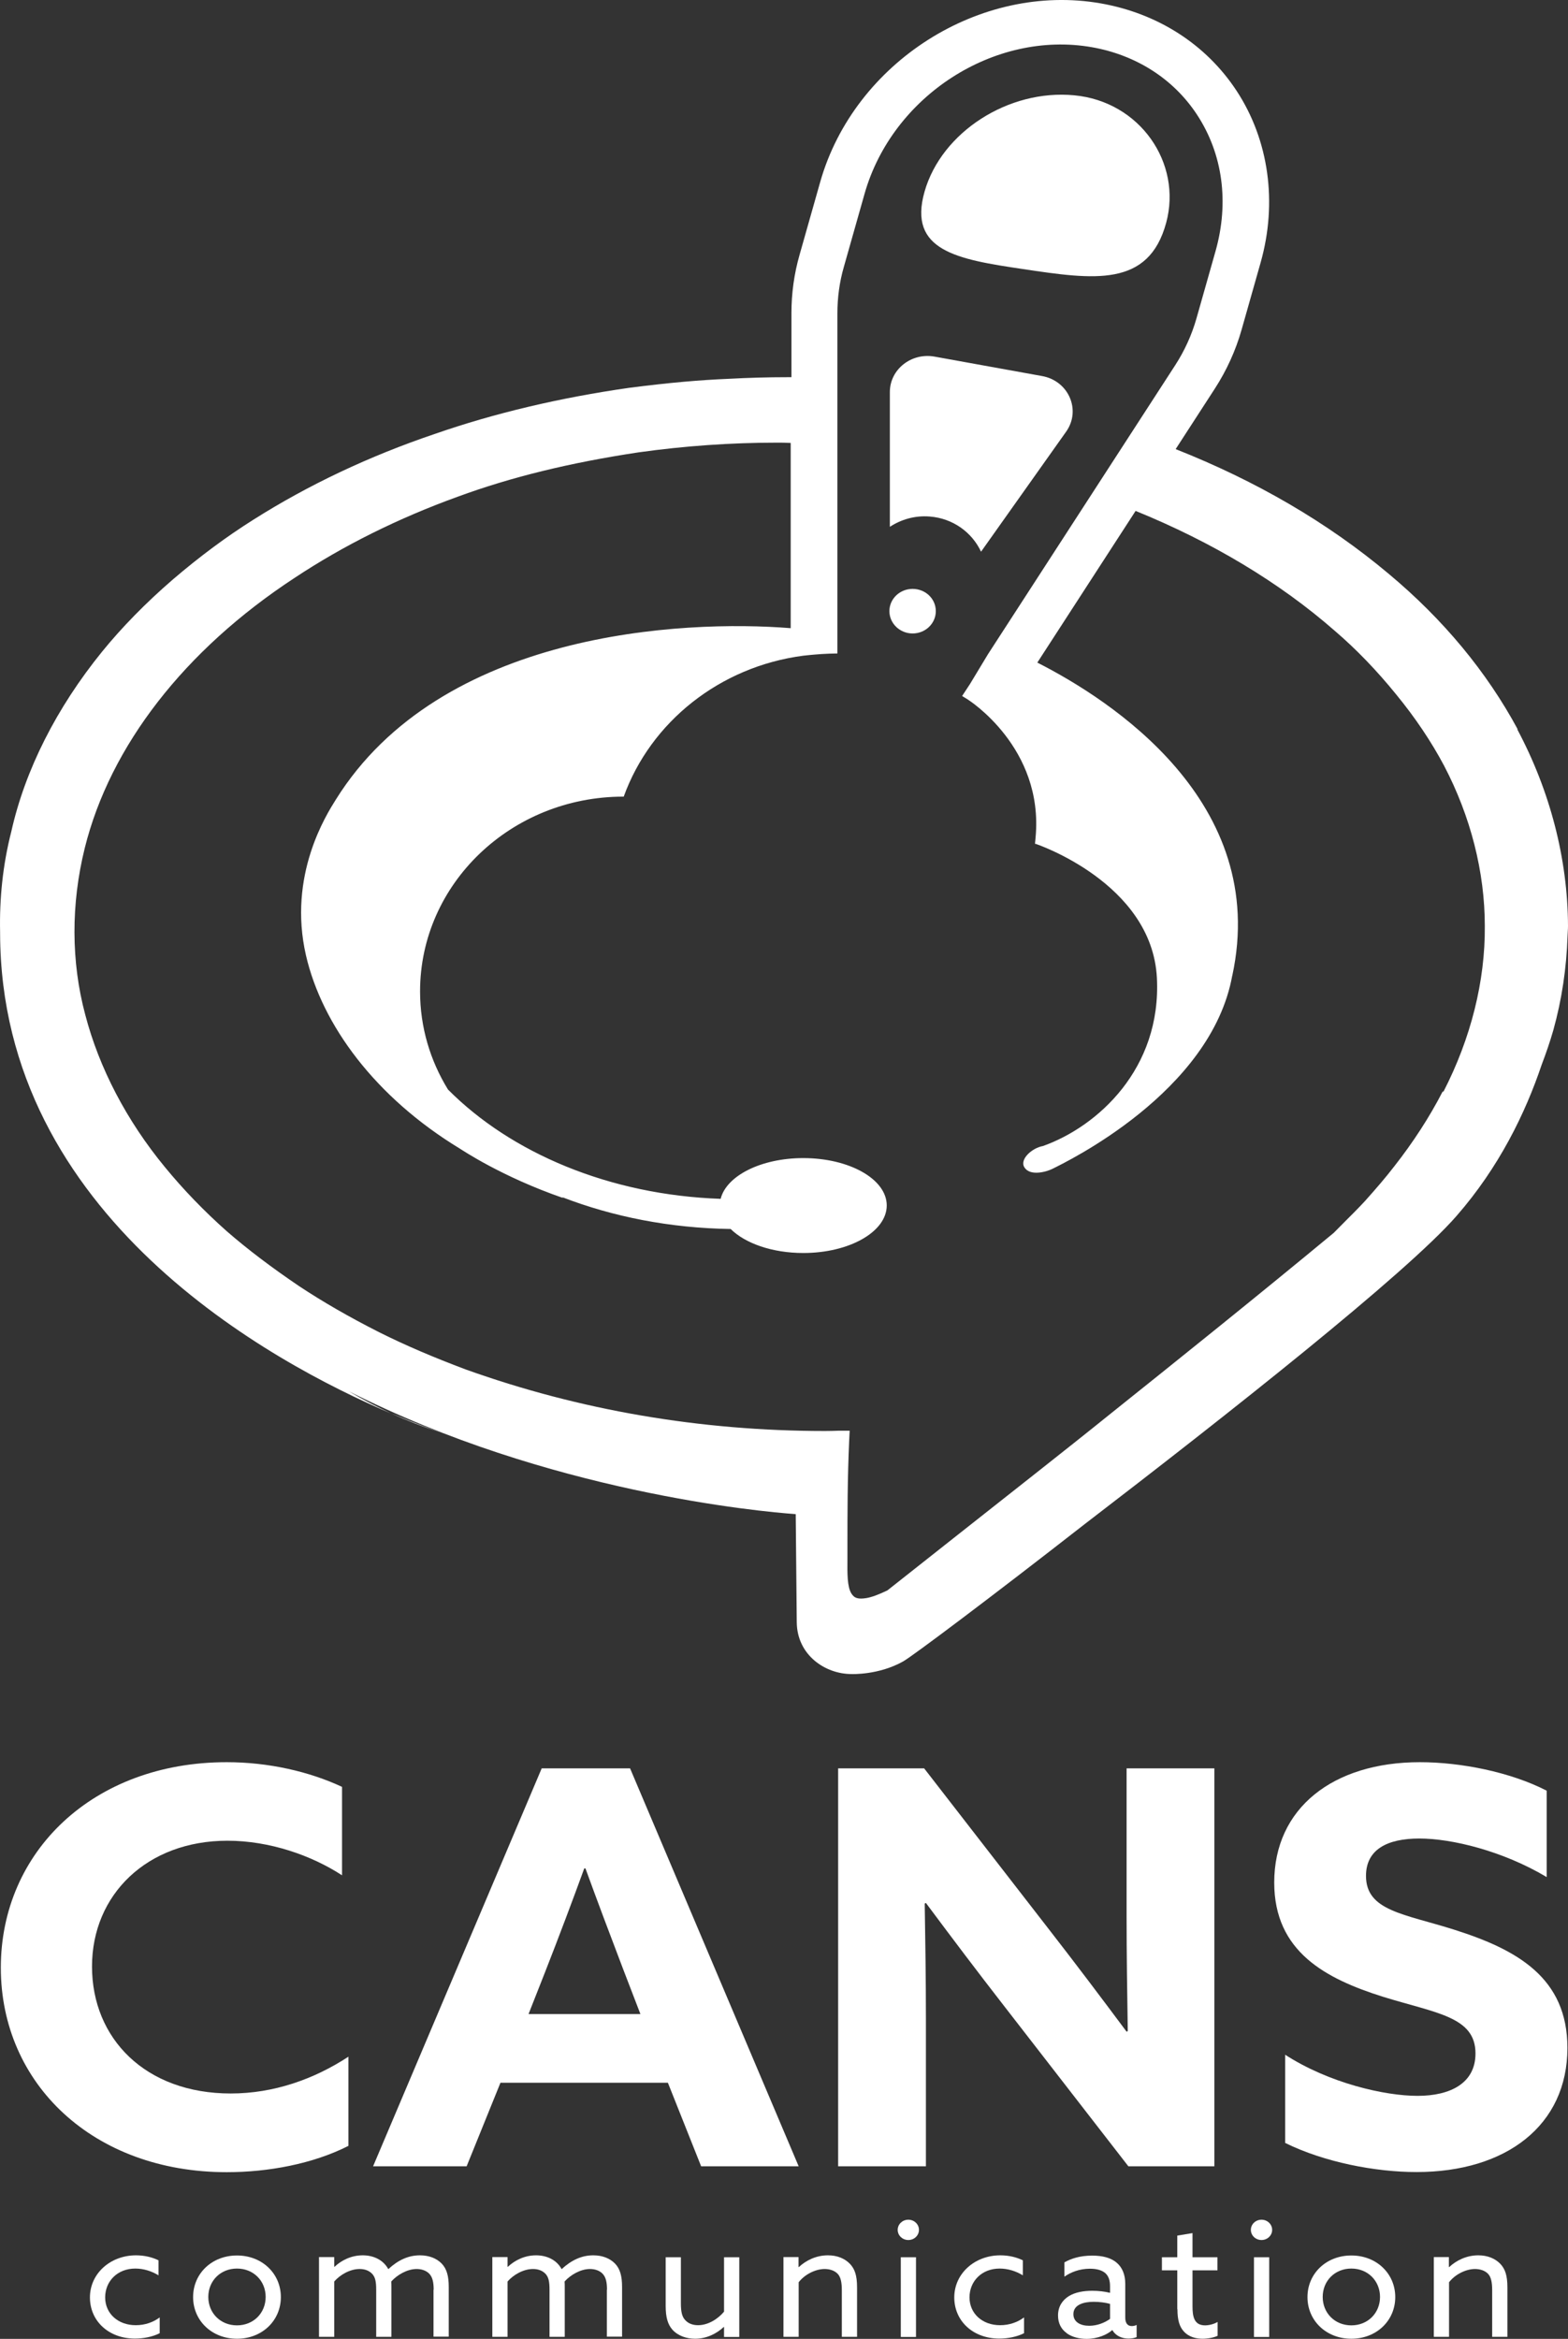
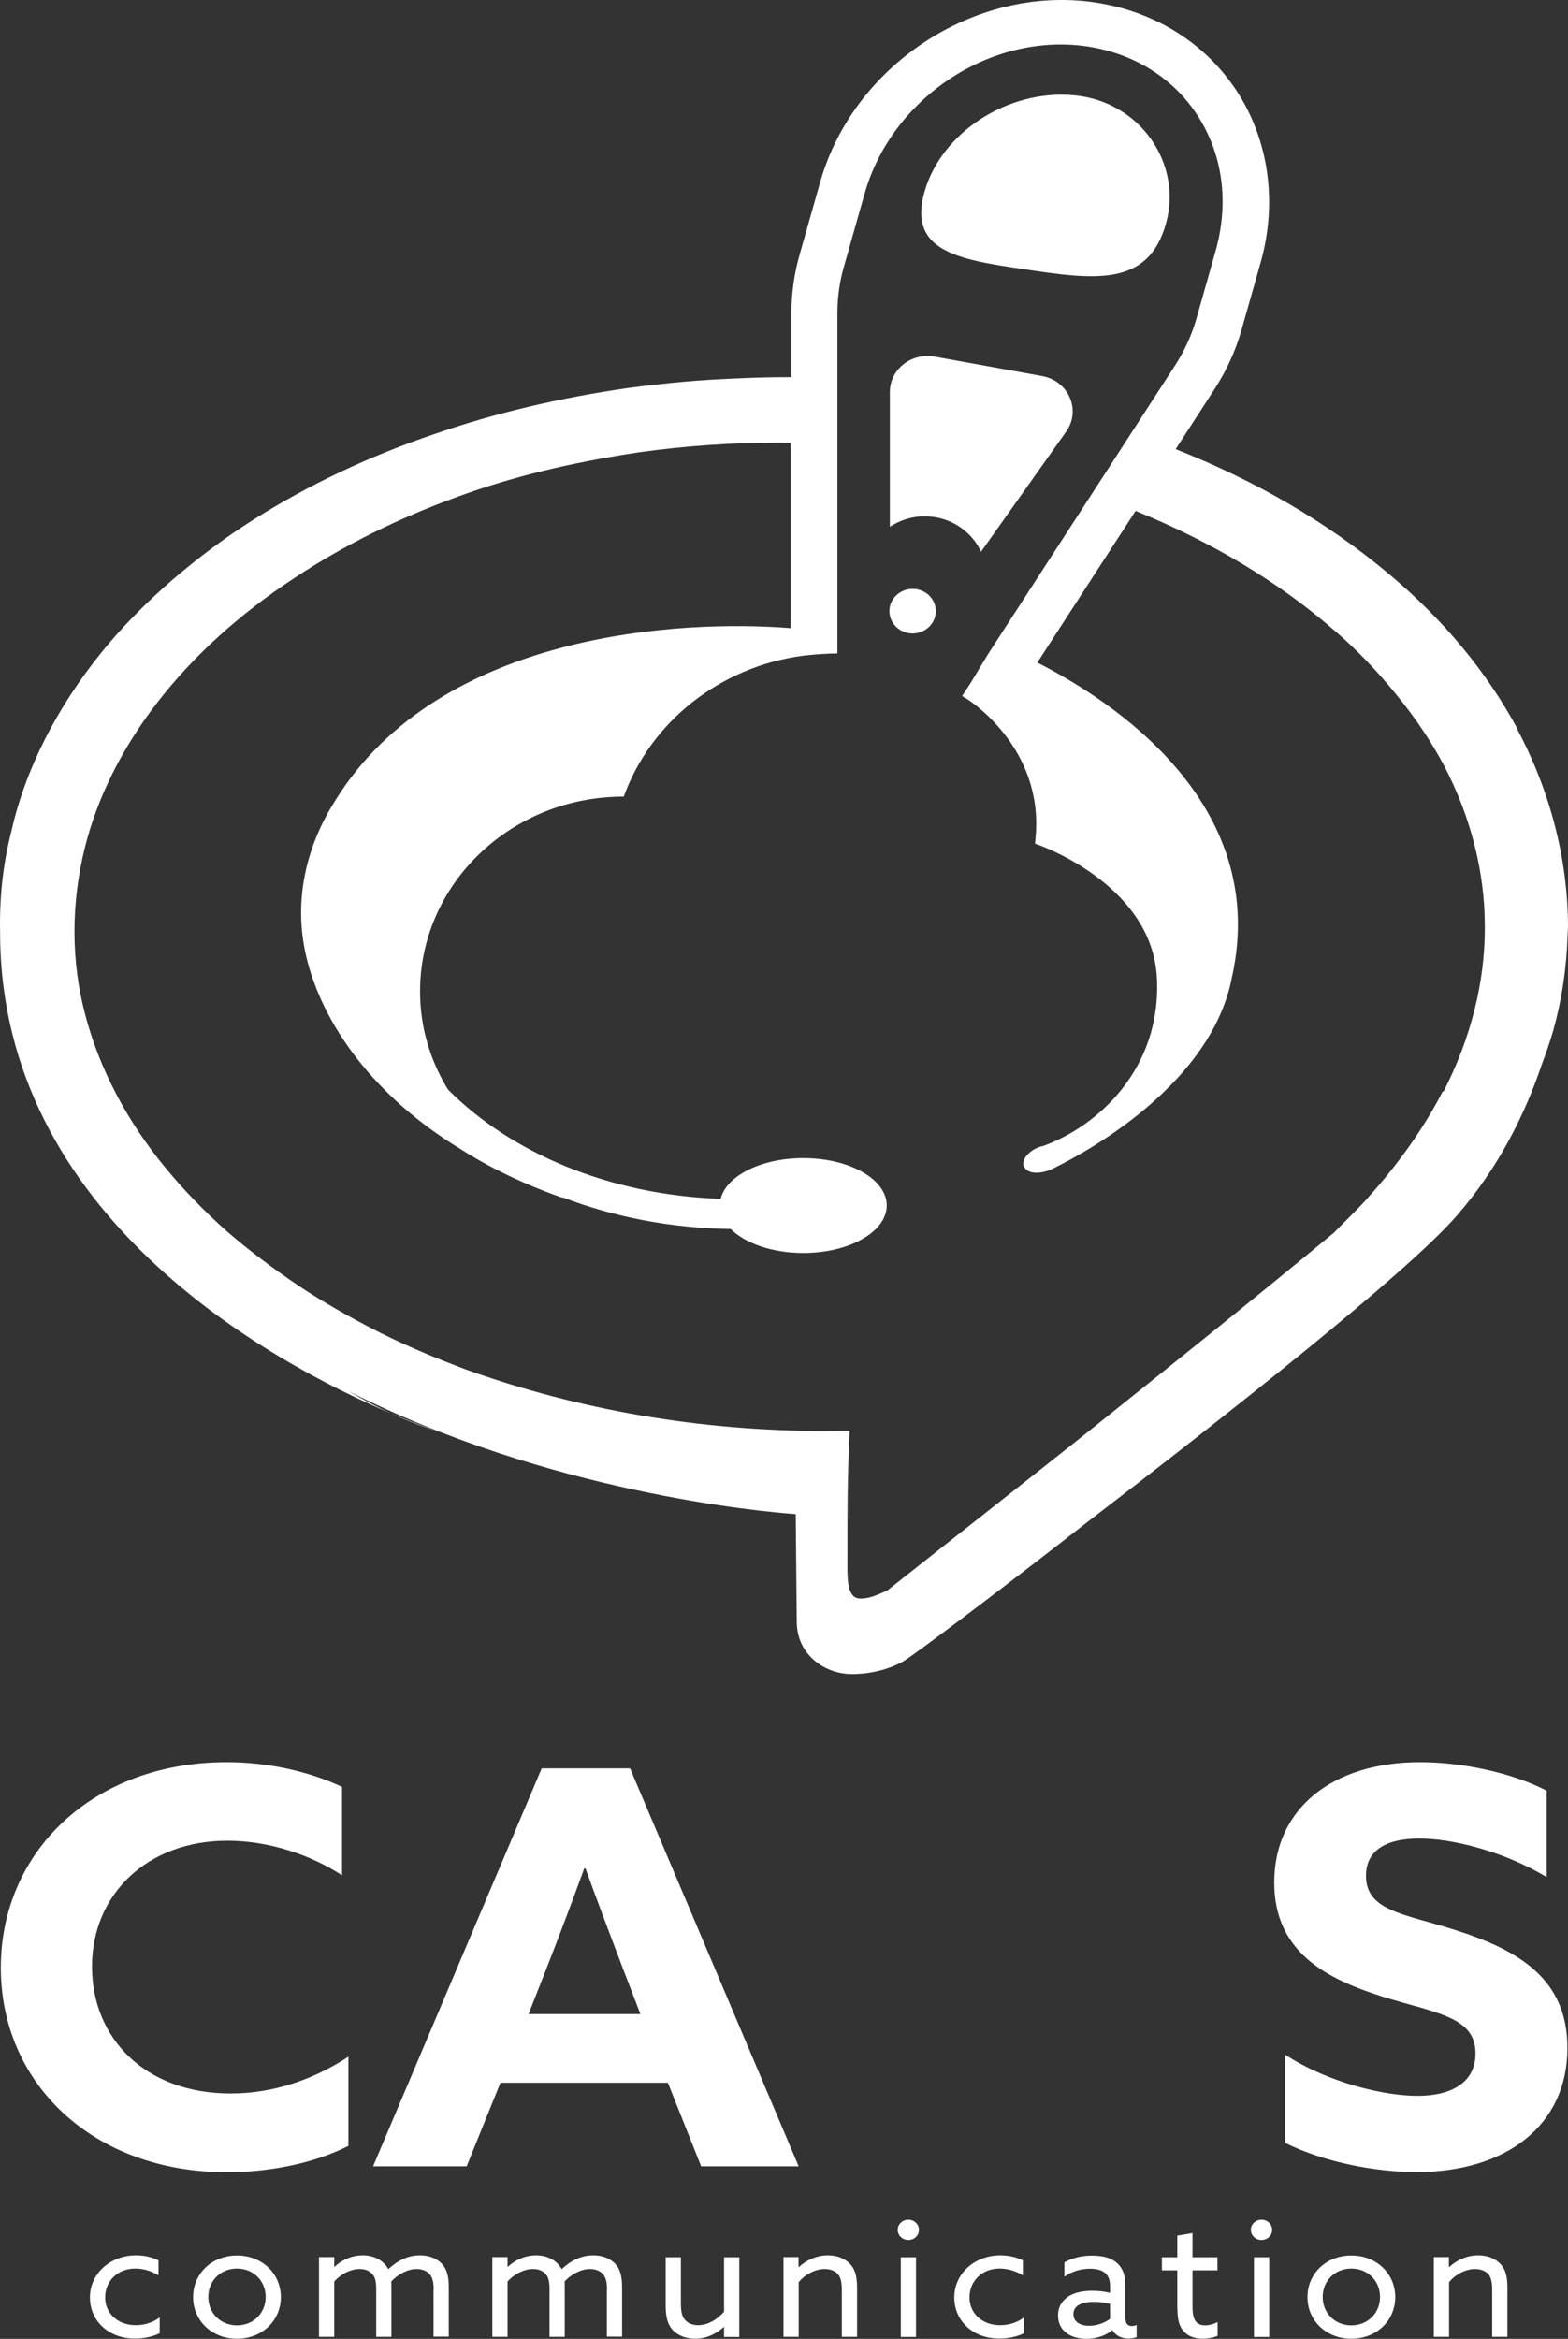
<svg xmlns="http://www.w3.org/2000/svg" width="59" height="88" viewBox="0 0 59 88" fill="none">
  <rect x="0" y="0" width="59" height="88" fill="#333333" stroke="none" />
  <g id="Vector">
    <path d="M38.487 10.123C41.162 10.522 43.219 10.826 43.881 8.38C44.487 6.138 42.897 3.819 40.422 3.586C37.948 3.348 35.429 4.97 34.79 7.206C34.15 9.443 36.03 9.758 38.487 10.123Z" fill="white" />
    <path d="M36.919 20.751L40.117 16.24C40.689 15.432 40.211 14.325 39.205 14.148L35.162 13.417C34.289 13.262 33.483 13.899 33.483 14.751V19.821C33.911 19.544 34.423 19.39 34.979 19.434C35.857 19.5 36.575 20.032 36.914 20.757" fill="white" />
    <path d="M34.339 22.157C33.855 22.157 33.466 22.534 33.466 22.993C33.466 23.453 33.855 23.834 34.339 23.834C34.823 23.834 35.212 23.458 35.212 22.993C35.212 22.528 34.823 22.157 34.339 22.157Z" fill="white" />
    <path d="M54.285 41.066C53.784 42.04 53.167 42.986 52.467 43.878C52.144 44.298 51.777 44.724 51.36 45.19C51.115 45.455 50.843 45.726 50.593 45.975C50.454 46.114 50.326 46.247 50.187 46.385C47.312 48.765 44.359 51.134 41.818 53.166C40.879 53.924 39.933 54.672 38.988 55.419C38.521 55.784 33.394 59.836 33.394 59.836L33.372 59.847C33.06 59.996 32.799 60.096 32.588 60.129C32.516 60.14 32.449 60.146 32.399 60.146C32.338 60.146 32.288 60.14 32.254 60.129C32.149 60.102 32.093 60.041 32.037 59.958C31.876 59.698 31.882 59.205 31.887 58.64C31.887 58.469 31.887 58.297 31.887 58.131C31.887 57.041 31.887 55.607 31.954 54.173L31.971 53.83H31.559C31.387 53.836 31.215 53.841 31.042 53.841C26.36 53.841 21.806 53.061 17.514 51.522C16.324 51.074 15.267 50.625 14.283 50.133C13.132 49.551 12.148 48.981 11.269 48.4C10.213 47.686 9.323 47.011 8.539 46.33C7.677 45.566 6.893 44.752 6.204 43.911C4.763 42.162 3.729 40.18 3.207 38.176C2.673 36.184 2.667 34.014 3.19 31.905C4.146 28.063 6.943 24.46 11.069 21.753C12.921 20.524 14.995 19.494 17.23 18.686C19.232 17.95 21.45 17.408 24.025 17.02C25.76 16.777 27.506 16.655 29.218 16.655C29.396 16.655 29.574 16.655 29.752 16.666V23.635C25.676 23.308 16.579 23.762 12.637 30.084C12.287 30.643 10.819 32.934 11.514 35.951C12.12 38.569 14.122 41.282 17.297 43.213C17.391 43.269 18.87 44.271 21.183 45.073C21.195 45.073 21.172 45.062 21.145 45.04C23.063 45.782 25.215 46.208 27.494 46.241C28.034 46.778 29.052 47.144 30.225 47.144C31.96 47.144 33.366 46.346 33.366 45.355C33.366 44.365 31.96 43.573 30.225 43.573C28.64 43.573 27.333 44.237 27.116 45.106C22.929 44.962 19.226 43.379 16.857 40.994C16.19 39.909 15.806 38.652 15.806 37.302C15.806 33.255 19.232 29.973 23.458 29.973H23.469C24.481 27.172 27.078 25.08 30.23 24.67C30.347 24.659 30.475 24.642 30.619 24.631C30.714 24.626 30.809 24.615 30.903 24.609C31.098 24.598 31.303 24.587 31.509 24.587V11.795C31.509 11.203 31.587 10.61 31.754 10.035L32.532 7.289C33.578 3.608 37.414 1.134 41.084 1.776C42.747 2.069 44.154 2.966 45.038 4.311C46.011 5.789 46.255 7.616 45.738 9.448L45.021 11.977C44.843 12.603 44.571 13.201 44.215 13.749L37.175 24.615L36.497 25.738L36.202 26.187L36.408 26.314C36.436 26.331 39.283 28.124 38.966 31.512L38.944 31.75H38.971C38.971 31.75 43.342 33.211 43.531 36.787C43.709 40.213 41.295 42.389 39.244 43.119C38.832 43.191 38.349 43.623 38.549 43.927C38.76 44.254 39.349 44.099 39.589 43.983C40.089 43.734 45.572 41.11 46.367 36.704C46.367 36.715 46.367 36.715 46.367 36.715C47.785 30.167 41.768 26.32 39.032 24.93L42.73 19.223C45.599 20.391 48.146 21.913 50.231 23.74C51.032 24.426 51.805 25.229 52.528 26.12C53.256 27.006 53.862 27.914 54.335 28.805C55.336 30.715 55.87 32.807 55.87 34.844C55.886 36.914 55.347 39.067 54.312 41.077M57.109 27.443C55.942 25.279 54.312 23.308 52.25 21.587C49.948 19.655 47.262 18.094 44.237 16.898L45.711 14.623C46.155 13.937 46.495 13.19 46.717 12.409L47.434 9.88C48.074 7.621 47.746 5.269 46.528 3.414C45.383 1.671 43.564 0.503 41.412 0.126C36.875 -0.665 32.143 2.346 30.864 6.841L30.086 9.586C29.88 10.306 29.78 11.042 29.78 11.784V14.192C29.73 14.192 29.685 14.192 29.635 14.192C28.879 14.192 28.14 14.214 27.433 14.252C26.349 14.297 25.192 14.396 23.686 14.59C21.083 14.961 18.614 15.542 16.357 16.328C13.899 17.159 11.603 18.244 9.54 19.55C8.528 20.186 7.505 20.945 6.498 21.808C5.486 22.683 4.591 23.596 3.84 24.52C2.128 26.63 0.943 28.971 0.426 31.285C0.104 32.541 -0.024 33.814 0.004 35.076C0.004 35.076 0.004 35.093 0.004 35.099V35.126C0.031 45.765 10.213 51.267 14.717 53.182C14.172 52.928 13.638 52.651 13.126 52.347C20.622 56.144 28.612 56.875 29.941 56.969L29.98 61.037C29.991 62.261 31.037 62.986 32.043 62.986C32.043 62.986 33.06 63.03 33.984 62.51C34.323 62.321 37.248 60.129 40.828 57.334C46.117 53.277 52.906 47.929 54.802 45.754C56.409 43.916 57.399 41.874 58.01 40.058C58.172 39.632 58.322 39.2 58.45 38.752C58.767 37.612 58.944 36.422 58.983 35.22C59 34.971 59 34.833 59 34.833C58.989 32.314 58.327 29.757 57.087 27.432" fill="white" />
    <path d="M14.722 53.177C15.323 53.454 15.94 53.692 16.585 53.897C16.257 53.786 15.601 53.548 14.722 53.177Z" fill="white" />
    <path d="M16.579 53.897C16.735 53.947 16.824 53.974 16.824 53.974C16.741 53.952 16.663 53.919 16.579 53.897Z" fill="white" />
    <path d="M13.11 80.738C11.77 81.418 10.09 81.728 8.533 81.728C3.507 81.728 0.031 78.402 0.031 74.034C0.031 69.667 3.507 66.302 8.533 66.302C10.107 66.302 11.642 66.656 12.87 67.231V70.558C11.725 69.811 10.151 69.257 8.556 69.257C5.536 69.257 3.462 71.283 3.462 73.99C3.462 76.697 5.469 78.767 8.683 78.767C10.302 78.767 11.814 78.23 13.11 77.383V80.738Z" fill="white" />
    <path d="M19.888 75.778H24.097L23.452 74.101C23.002 72.922 22.44 71.433 22.029 70.298H21.984C21.573 71.433 21.011 72.922 20.516 74.184L19.888 75.778ZM20.383 66.534H23.708L30.052 81.507H26.382L25.131 78.363H18.831L17.558 81.507H14.038L20.383 66.534Z" fill="white" />
-     <path d="M37.776 75.468C36.764 74.167 35.813 72.905 34.84 71.599L34.795 71.621C34.818 73.049 34.84 74.494 34.84 75.944V81.507H31.537V66.534H34.773L39.455 72.573C40.467 73.874 41.418 75.136 42.391 76.442L42.435 76.42C42.413 74.992 42.391 73.547 42.391 72.097V66.534H45.694V81.507H42.458L37.776 75.468Z" fill="white" />
    <path d="M48.352 77.306C50.014 78.38 52.105 78.856 53.339 78.856C54.574 78.856 55.519 78.38 55.519 77.261C55.519 75.878 54.051 75.75 52.044 75.13C49.886 74.45 47.946 73.436 47.946 70.829C47.946 68.04 50.148 66.302 53.428 66.302C54.963 66.302 56.837 66.672 58.199 67.375V70.625C56.537 69.634 54.618 69.174 53.406 69.174C52.194 69.174 51.399 69.59 51.399 70.58C51.399 71.903 52.844 72.008 54.724 72.606C57.076 73.353 58.978 74.405 58.978 77.051C58.978 79.968 56.67 81.723 53.3 81.723C51.749 81.723 49.825 81.352 48.357 80.627V77.3L48.352 77.306Z" fill="white" />
    <path d="M6.014 87.784C5.747 87.922 5.397 87.989 5.08 87.989C4.09 87.989 3.384 87.33 3.384 86.439C3.384 85.548 4.146 84.856 5.119 84.856C5.442 84.856 5.742 84.933 5.964 85.044V85.609C5.703 85.448 5.397 85.354 5.091 85.354C4.413 85.354 3.957 85.836 3.957 86.439C3.957 87.042 4.435 87.485 5.108 87.485C5.464 87.485 5.775 87.369 6.009 87.192V87.779L6.014 87.784Z" fill="white" />
    <path d="M8.917 87.491C9.54 87.491 9.996 87.026 9.996 86.422C9.996 85.819 9.54 85.354 8.917 85.354C8.294 85.354 7.838 85.819 7.838 86.422C7.838 87.026 8.294 87.491 8.917 87.491ZM8.917 84.862C9.862 84.862 10.568 85.542 10.568 86.428C10.568 87.314 9.862 87.995 8.917 87.995C7.972 87.995 7.266 87.314 7.266 86.428C7.266 85.542 7.972 84.862 8.917 84.862Z" fill="white" />
    <path d="M16.318 86.151C16.318 85.863 16.273 85.681 16.157 85.553C16.034 85.421 15.845 85.371 15.678 85.371C15.317 85.371 14.939 85.598 14.722 85.841C14.728 85.908 14.728 85.98 14.728 86.052V87.922H14.155V86.151C14.155 85.83 14.116 85.681 14.01 85.559C13.882 85.421 13.71 85.371 13.532 85.371C13.165 85.371 12.793 85.592 12.576 85.841V87.922H12.003V84.922H12.576V85.288H12.587C12.848 85.044 13.215 84.856 13.649 84.856C14.038 84.856 14.416 85.016 14.611 85.376C14.983 85.033 15.367 84.856 15.801 84.856C16.14 84.856 16.429 84.967 16.624 85.171C16.813 85.371 16.885 85.642 16.885 86.046V87.917H16.312V86.146L16.318 86.151Z" fill="white" />
    <path d="M22.84 86.151C22.84 85.863 22.796 85.681 22.679 85.553C22.557 85.421 22.368 85.371 22.201 85.371C21.839 85.371 21.461 85.598 21.244 85.841C21.25 85.908 21.25 85.98 21.25 86.052V87.922H20.677V86.151C20.677 85.83 20.638 85.681 20.533 85.559C20.405 85.421 20.233 85.371 20.055 85.371C19.688 85.371 19.315 85.592 19.098 85.841V87.922H18.525V84.922H19.098V85.288H19.109C19.371 85.044 19.738 84.856 20.171 84.856C20.561 84.856 20.939 85.016 21.133 85.376C21.506 85.033 21.89 84.856 22.323 84.856C22.662 84.856 22.951 84.967 23.146 85.171C23.335 85.371 23.407 85.642 23.407 86.046V87.917H22.835V86.146L22.84 86.151Z" fill="white" />
    <path d="M25.048 86.76V84.928H25.62V86.66C25.62 86.987 25.665 87.159 25.771 87.28C25.898 87.43 26.082 87.485 26.265 87.485C26.655 87.485 27.022 87.242 27.244 86.976V84.928H27.817V87.928H27.244V87.552H27.233C26.961 87.806 26.582 87.995 26.154 87.995C25.837 87.995 25.515 87.889 25.304 87.657C25.126 87.457 25.048 87.186 25.048 86.76Z" fill="white" />
    <path d="M29.474 84.922H30.047V85.299H30.058C30.33 85.044 30.714 84.856 31.153 84.856C31.498 84.856 31.787 84.972 31.987 85.183C32.16 85.371 32.249 85.603 32.249 86.068V87.922H31.676V86.173C31.676 85.863 31.631 85.681 31.531 85.564C31.403 85.421 31.203 85.371 31.031 85.371C30.675 85.371 30.275 85.581 30.052 85.869V87.922H29.48V84.922H29.474Z" fill="white" />
    <path d="M33.895 84.928H34.467V87.928H33.895V84.928ZM34.178 83.516C34.401 83.516 34.578 83.688 34.578 83.898C34.578 84.109 34.401 84.28 34.178 84.28C33.956 84.28 33.778 84.109 33.778 83.898C33.778 83.688 33.956 83.516 34.178 83.516Z" fill="white" />
    <path d="M38.537 87.784C38.27 87.922 37.92 87.989 37.603 87.989C36.614 87.989 35.907 87.33 35.907 86.439C35.907 85.548 36.669 84.856 37.642 84.856C37.965 84.856 38.265 84.933 38.487 85.044V85.609C38.226 85.448 37.92 85.354 37.614 85.354C36.936 85.354 36.48 85.836 36.48 86.439C36.48 87.042 36.958 87.485 37.631 87.485C37.987 87.485 38.298 87.369 38.532 87.192V87.779L38.537 87.784Z" fill="white" />
    <path d="M41.768 87.242V86.683C41.596 86.633 41.357 86.605 41.156 86.605C40.767 86.605 40.389 86.716 40.389 87.07C40.389 87.363 40.65 87.507 40.984 87.507C41.284 87.507 41.573 87.391 41.768 87.247M40.139 87.784C39.933 87.64 39.811 87.413 39.811 87.12C39.811 86.782 39.978 86.539 40.222 86.389C40.456 86.245 40.778 86.19 41.101 86.19C41.34 86.19 41.562 86.218 41.768 86.267V86.018C41.768 85.797 41.712 85.636 41.59 85.526C41.468 85.421 41.279 85.36 41.012 85.36C40.617 85.36 40.289 85.493 40.05 85.659V85.122C40.294 84.983 40.628 84.867 41.095 84.867C41.479 84.867 41.807 84.945 42.029 85.144C42.213 85.304 42.341 85.559 42.341 85.93V87.203C42.341 87.386 42.413 87.518 42.585 87.518C42.647 87.518 42.719 87.502 42.769 87.474V87.934C42.691 87.967 42.585 87.989 42.463 87.989C42.213 87.989 41.979 87.884 41.857 87.673H41.846C41.668 87.834 41.306 88 40.884 88C40.628 88 40.35 87.939 40.139 87.79" fill="white" />
    <path d="M44.298 86.882V85.421H43.72V84.928H44.298V84.114L44.871 84.02V84.928H45.81V85.421H44.871V86.777C44.871 87.148 44.926 87.491 45.343 87.491C45.51 87.491 45.694 87.435 45.816 87.363V87.884C45.688 87.945 45.466 87.995 45.249 87.995C45.021 87.995 44.737 87.939 44.537 87.712C44.387 87.546 44.304 87.302 44.304 86.882" fill="white" />
    <path d="M47.184 84.928H47.757V87.928H47.184V84.928ZM47.468 83.516C47.69 83.516 47.868 83.688 47.868 83.898C47.868 84.109 47.69 84.28 47.468 84.28C47.245 84.28 47.067 84.109 47.067 83.898C47.067 83.688 47.245 83.516 47.468 83.516Z" fill="white" />
    <path d="M50.848 87.491C51.471 87.491 51.927 87.026 51.927 86.422C51.927 85.819 51.471 85.354 50.848 85.354C50.225 85.354 49.77 85.819 49.77 86.422C49.77 87.026 50.225 87.491 50.848 87.491ZM50.848 84.862C51.794 84.862 52.5 85.542 52.5 86.428C52.5 87.314 51.794 87.995 50.848 87.995C49.903 87.995 49.197 87.314 49.197 86.428C49.197 85.542 49.903 84.862 50.848 84.862Z" fill="white" />
    <path d="M53.945 84.922H54.518V85.299H54.529C54.802 85.044 55.185 84.856 55.625 84.856C55.969 84.856 56.259 84.972 56.459 85.183C56.631 85.371 56.72 85.603 56.72 86.068V87.922H56.147V86.173C56.147 85.863 56.103 85.681 56.003 85.564C55.875 85.421 55.675 85.371 55.502 85.371C55.147 85.371 54.746 85.581 54.524 85.869V87.922H53.951V84.922H53.945Z" fill="white" />
  </g>
</svg>